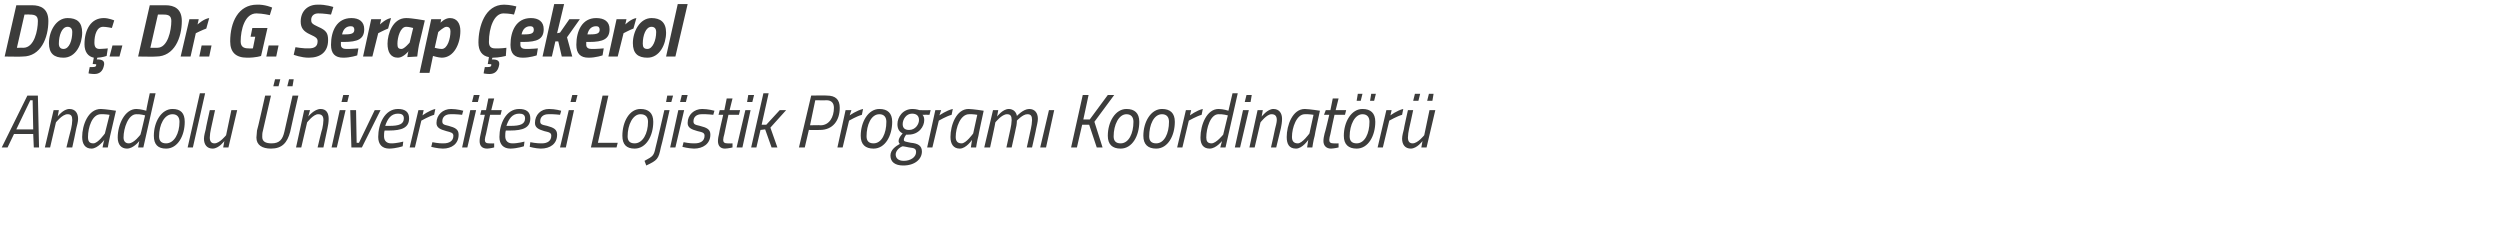
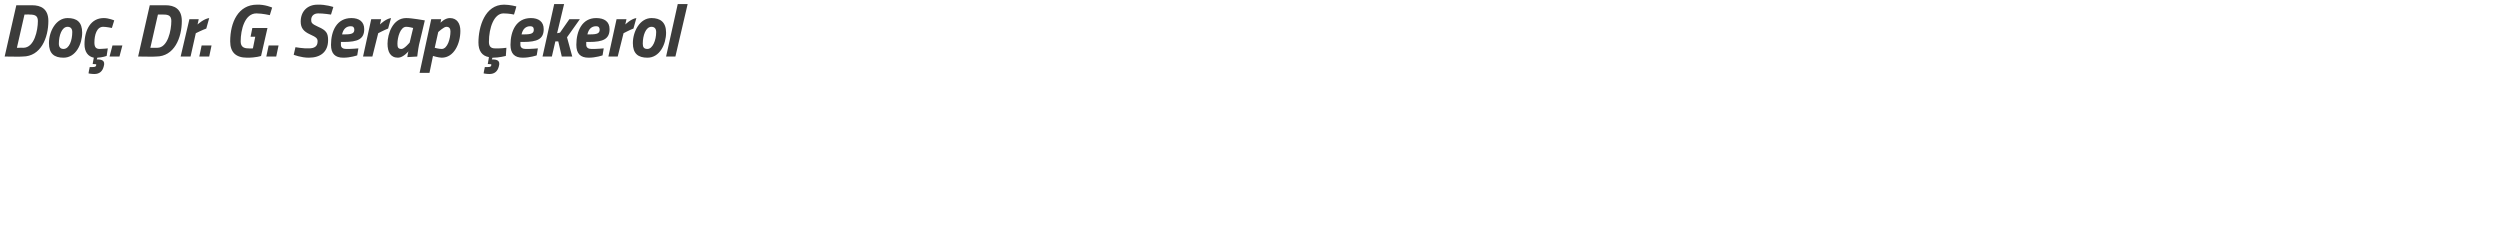
<svg xmlns="http://www.w3.org/2000/svg" version="1.1" width="429px" height="41.25px" viewBox="0 0 429 41.25">
  <desc>Do Dr G Serap ekerol Anadolu niversitesi Lojistik Program Koordinat r</desc>
  <defs />
  <g id="Polygon137060">
-     <path d="M 4.7 16.4 L 6.5 16.4 L 6.7 25.3 L 5.8 25.3 L 5.7 23 L 2.4 23 L 1.3 25.3 L 0.3 25.3 L 4.7 16.4 Z M 2.8 22.2 L 5.7 22.2 L 5.6 17.2 L 5.2 17.2 L 2.8 22.2 Z M 7.7 25.3 L 9.2 18.9 L 10.1 18.9 L 9.9 20 C 9.9 20 10.81 18.72 11.9 18.7 C 12.9 18.7 13.4 19.4 13.4 20.4 C 13.4 20.9 13.2 21.6 13.1 22 C 13.12 22.05 12.4 25.3 12.4 25.3 L 11.4 25.3 C 11.4 25.3 12.17 22.11 12.2 22.1 C 12.3 21.7 12.4 21 12.4 20.6 C 12.4 19.9 12.2 19.6 11.6 19.6 C 10.71 19.58 9.6 21 9.6 21 L 8.6 25.3 L 7.7 25.3 Z M 14.1 23.5 C 14.1 21.5 15.1 18.7 17.3 18.7 C 18.07 18.72 19.9 19 19.9 19 C 19.9 19 18.9 23.26 18.9 23.3 C 18.71 24.08 18.5 25.3 18.5 25.3 L 17.6 25.3 C 17.6 25.3 17.8 24.23 17.9 24 C 17.9 24 16.8 25.5 15.7 25.5 C 14.6 25.5 14.1 24.7 14.1 23.5 Z M 15.1 23.5 C 15.1 24.2 15.3 24.6 16 24.6 C 16.79 24.64 18 22.9 18 22.9 L 18.8 19.7 C 18.8 19.7 17.88 19.56 17.3 19.6 C 15.8 19.6 15.1 21.9 15.1 23.5 Z M 24.6 25.3 L 23.7 25.3 L 23.9 24.2 C 23.9 24.2 22.94 25.48 21.8 25.5 C 20.8 25.5 20.2 24.8 20.2 23.6 C 20.2 21.4 21.4 18.7 23.4 18.7 C 24.1 18.7 25.1 19 25.1 19 C 25.06 18.95 25.7 16 25.7 16 L 26.7 16 L 24.6 25.3 Z M 24.9 19.8 C 24.9 19.8 24.06 19.56 23.4 19.6 C 22 19.6 21.2 22 21.2 23.6 C 21.2 24.2 21.5 24.6 22.1 24.6 C 23 24.6 24.1 23.1 24.1 23.1 C 24.14 23.1 24.9 19.8 24.9 19.8 Z M 31.7 20.9 C 31.7 23.3 30.5 25.5 28.5 25.5 C 27.1 25.5 26.4 24.8 26.4 23.3 C 26.4 20.9 27.7 18.7 29.6 18.7 C 31 18.7 31.7 19.4 31.7 20.9 Z M 30.8 20.9 C 30.8 20.1 30.4 19.6 29.6 19.6 C 28.2 19.6 27.3 21.4 27.3 23.4 C 27.3 24.2 27.7 24.6 28.5 24.6 C 29.9 24.6 30.8 22.9 30.8 20.9 Z M 34.3 16 L 35.2 16 L 33.1 25.3 L 32.2 25.3 L 34.3 16 Z M 40.7 18.9 L 39.2 25.3 L 38.3 25.3 L 38.5 24.2 C 38.5 24.2 37.58 25.48 36.5 25.5 C 35.5 25.5 35 24.8 35 23.8 C 35 23.3 35.2 22.6 35.3 22.2 C 35.27 22.15 36 18.9 36 18.9 L 36.9 18.9 C 36.9 18.9 36.21 22.09 36.2 22.1 C 36.1 22.5 36 23.2 36 23.6 C 36 24.3 36.3 24.6 36.8 24.6 C 37.68 24.62 38.8 23.2 38.8 23.2 L 39.7 18.9 L 40.7 18.9 Z M 47.2 13.6 L 48.1 13.6 L 47.8 14.8 L 46.9 14.8 L 47.2 13.6 Z M 49.6 13.6 L 50.4 13.6 L 50.2 14.8 L 49.3 14.8 L 49.6 13.6 Z M 45.1 22.5 C 45 22.8 45 23.2 45 23.5 C 45 24.3 45.6 24.6 46.6 24.6 C 48 24.6 48.5 23.9 48.8 22.6 C 48.8 22.61 50.2 16.4 50.2 16.4 L 51.2 16.4 C 51.2 16.4 49.77 22.61 49.8 22.6 C 49.3 24.5 48.4 25.5 46.5 25.5 C 45 25.5 44 24.9 44 23.6 C 44 23.3 44.1 22.8 44.1 22.4 C 44.15 22.43 45.5 16.4 45.5 16.4 L 46.5 16.4 C 46.5 16.4 45.09 22.53 45.1 22.5 Z M 50.8 25.3 L 52.2 18.9 L 53.2 18.9 L 52.9 20 C 52.9 20 53.89 18.72 55 18.7 C 56 18.7 56.4 19.4 56.4 20.4 C 56.4 20.9 56.3 21.6 56.2 22 C 56.2 22.05 55.5 25.3 55.5 25.3 L 54.5 25.3 C 54.5 25.3 55.25 22.11 55.3 22.1 C 55.4 21.7 55.5 21 55.5 20.6 C 55.5 19.9 55.2 19.6 54.6 19.6 C 53.79 19.58 52.7 21 52.7 21 L 51.7 25.3 L 50.8 25.3 Z M 58.3 18.9 L 59.3 18.9 L 57.8 25.3 L 56.9 25.3 L 58.3 18.9 Z M 58.9 16.3 L 59.9 16.3 L 59.6 17.5 L 58.6 17.5 L 58.9 16.3 Z M 61.1 18.9 L 61.2 24.5 L 61.6 24.5 L 64.3 18.9 L 65.3 18.9 L 62.1 25.3 L 60.3 25.3 L 60.1 18.9 L 61.1 18.9 Z M 69.2 24.3 L 69.1 25.1 C 69.1 25.1 67.97 25.48 66.8 25.5 C 65.6 25.5 64.9 24.8 64.9 23.5 C 64.9 21.3 66 18.7 68.3 18.7 C 69.5 18.7 70.2 19.2 70.2 20.3 C 70.2 21.9 69 22.4 66.7 22.4 C 66.7 22.4 66 22.4 66 22.4 C 65.9 22.7 65.9 23.1 65.9 23.4 C 65.9 24.2 66.4 24.6 67.1 24.6 C 68.02 24.62 69.2 24.3 69.2 24.3 Z M 66.8 21.6 C 68.5 21.6 69.3 21.3 69.3 20.3 C 69.3 19.7 68.9 19.5 68.3 19.5 C 67.1 19.5 66.5 20.4 66.1 21.6 C 66.1 21.6 66.8 21.6 66.8 21.6 Z M 71.8 18.9 L 72.7 18.9 L 72.5 19.8 C 72.5 19.8 73.64 18.94 74.7 18.7 C 74.7 18.7 74.5 19.7 74.5 19.7 C 73.69 19.92 72.3 20.7 72.3 20.7 L 71.2 25.3 L 70.3 25.3 L 71.8 18.9 Z M 79.3 19.7 C 79.3 19.7 78.09 19.56 77.3 19.6 C 76.4 19.6 75.9 20.1 75.9 20.8 C 75.9 21.3 76.1 21.4 77 21.6 C 78.1 21.9 78.7 22.2 78.7 23.1 C 78.7 24.7 77.5 25.5 76 25.5 C 75.03 25.48 74 25.2 74 25.2 L 74.2 24.4 C 74.2 24.4 75.34 24.64 76.1 24.6 C 77.1 24.6 77.8 24.2 77.8 23.3 C 77.8 22.8 77.4 22.7 76.6 22.5 C 75.5 22.2 74.9 21.9 74.9 21.1 C 74.9 19.7 76 18.7 77.4 18.7 C 78.4 18.7 79.5 19 79.5 19 C 79.48 18.99 79.3 19.7 79.3 19.7 Z M 80.7 18.9 L 81.7 18.9 L 80.2 25.3 L 79.3 25.3 L 80.7 18.9 Z M 81.3 16.3 L 82.3 16.3 L 82 17.5 L 81 17.5 L 81.3 16.3 Z M 84.1 19.7 C 84.1 19.7 83.4 22.96 83.4 23 C 83.3 23.3 83.2 23.8 83.2 24 C 83.2 24.4 83.4 24.6 83.9 24.6 C 84.21 24.64 84.8 24.6 84.8 24.6 L 84.8 25.3 C 84.8 25.3 84.13 25.48 83.6 25.5 C 82.7 25.5 82.3 25 82.3 24.2 C 82.3 23.8 82.4 23.3 82.5 22.9 C 82.47 22.91 83.2 19.7 83.2 19.7 L 82.4 19.7 L 82.6 18.9 L 83.4 18.9 L 83.8 16.9 L 84.8 16.9 L 84.3 18.9 L 86.1 18.9 L 85.9 19.7 L 84.1 19.7 Z M 90 24.3 L 89.9 25.1 C 89.9 25.1 88.77 25.48 87.6 25.5 C 86.4 25.5 85.7 24.8 85.7 23.5 C 85.7 21.3 86.8 18.7 89.1 18.7 C 90.3 18.7 91 19.2 91 20.3 C 91 21.9 89.8 22.4 87.5 22.4 C 87.5 22.4 86.8 22.4 86.8 22.4 C 86.7 22.7 86.7 23.1 86.7 23.4 C 86.7 24.2 87.2 24.6 87.9 24.6 C 88.82 24.62 90 24.3 90 24.3 Z M 87.6 21.6 C 89.3 21.6 90.1 21.3 90.1 20.3 C 90.1 19.7 89.7 19.5 89.1 19.5 C 87.9 19.5 87.3 20.4 86.9 21.6 C 86.9 21.6 87.6 21.6 87.6 21.6 Z M 96.1 19.7 C 96.1 19.7 94.94 19.56 94.1 19.6 C 93.2 19.6 92.7 20.1 92.7 20.8 C 92.7 21.3 92.9 21.4 93.9 21.6 C 95 21.9 95.6 22.2 95.6 23.1 C 95.6 24.7 94.4 25.5 92.8 25.5 C 91.88 25.48 90.9 25.2 90.9 25.2 L 91 24.4 C 91 24.4 92.19 24.64 93 24.6 C 93.9 24.6 94.6 24.2 94.6 23.3 C 94.6 22.8 94.3 22.7 93.4 22.5 C 92.4 22.2 91.8 21.9 91.8 21.1 C 91.8 19.7 92.8 18.7 94.2 18.7 C 95.3 18.7 96.3 19 96.3 19 C 96.33 18.99 96.1 19.7 96.1 19.7 Z M 97.6 18.9 L 98.5 18.9 L 97.1 25.3 L 96.1 25.3 L 97.6 18.9 Z M 98.2 16.3 L 99.1 16.3 L 98.8 17.5 L 97.9 17.5 L 98.2 16.3 Z M 101.4 25.3 L 103.4 16.4 L 104.4 16.4 L 102.6 24.5 L 106 24.5 L 105.8 25.3 L 101.4 25.3 Z M 112.1 20.9 C 112.1 23.3 110.9 25.5 108.9 25.5 C 107.5 25.5 106.8 24.8 106.8 23.3 C 106.8 20.9 108 18.7 109.9 18.7 C 111.3 18.7 112.1 19.4 112.1 20.9 Z M 111.2 20.9 C 111.2 20.1 110.8 19.6 109.9 19.6 C 108.6 19.6 107.7 21.4 107.7 23.4 C 107.7 24.2 108.1 24.6 108.9 24.6 C 110.3 24.6 111.2 22.9 111.2 20.9 Z M 114 18.9 L 114.9 18.9 C 114.9 18.9 113.45 25.35 113.4 25.3 C 113 27.3 112.8 27.5 110.9 28.4 C 110.9 28.4 110.6 27.6 110.6 27.6 C 112.1 26.8 112.2 26.7 112.5 25.3 C 112.52 25.35 114 18.9 114 18.9 Z M 114.5 16.4 L 115.5 16.4 L 115.2 17.5 L 114.3 17.5 L 114.5 16.4 Z M 116.4 18.9 L 117.4 18.9 L 115.9 25.3 L 115 25.3 L 116.4 18.9 Z M 117 16.3 L 118 16.3 L 117.7 17.5 L 116.7 17.5 L 117 16.3 Z M 122.4 19.7 C 122.4 19.7 121.21 19.56 120.4 19.6 C 119.5 19.6 119 20.1 119 20.8 C 119 21.3 119.2 21.4 120.1 21.6 C 121.3 21.9 121.9 22.2 121.9 23.1 C 121.9 24.7 120.6 25.5 119.1 25.5 C 118.14 25.48 117.1 25.2 117.1 25.2 L 117.3 24.4 C 117.3 24.4 118.46 24.64 119.2 24.6 C 120.2 24.6 120.9 24.2 120.9 23.3 C 120.9 22.8 120.6 22.7 119.7 22.5 C 118.6 22.2 118 21.9 118 21.1 C 118 19.7 119.1 18.7 120.5 18.7 C 121.5 18.7 122.6 19 122.6 19 C 122.59 18.99 122.4 19.7 122.4 19.7 Z M 125 19.7 C 125 19.7 124.29 22.96 124.3 23 C 124.2 23.3 124.1 23.8 124.1 24 C 124.1 24.4 124.3 24.6 124.8 24.6 C 125.09 24.64 125.7 24.6 125.7 24.6 L 125.7 25.3 C 125.7 25.3 125.02 25.48 124.4 25.5 C 123.6 25.5 123.2 25 123.2 24.2 C 123.2 23.8 123.3 23.3 123.4 22.9 C 123.35 22.91 124.1 19.7 124.1 19.7 L 123.3 19.7 L 123.5 18.9 L 124.3 18.9 L 124.7 16.9 L 125.7 16.9 L 125.2 18.9 L 127 18.9 L 126.8 19.7 L 125 19.7 Z M 127.9 18.9 L 128.8 18.9 L 127.4 25.3 L 126.4 25.3 L 127.9 18.9 Z M 128.4 16.3 L 129.4 16.3 L 129.1 17.5 L 128.2 17.5 L 128.4 16.3 Z M 128.9 25.3 L 131 16 L 131.9 16 L 130.7 21.4 L 131.5 21.4 L 133.8 18.9 L 134.9 18.9 L 132.2 21.9 L 133.4 25.3 L 132.4 25.3 L 131.3 22.2 L 130.5 22.3 L 129.8 25.3 L 128.9 25.3 Z M 138.8 22.3 L 138.1 25.3 L 137.1 25.3 L 139.2 16.4 C 139.2 16.4 141.91 16.35 141.9 16.4 C 143.4 16.4 144.1 17.1 144.1 18.5 C 144.1 20.7 142.9 22.3 140.7 22.3 C 140.69 22.33 138.8 22.3 138.8 22.3 Z M 140.8 21.5 C 142.3 21.5 143.1 20.1 143.1 18.5 C 143.1 17.7 142.7 17.2 141.8 17.2 C 141.8 17.24 139.9 17.2 139.9 17.2 L 139 21.5 C 139 21.5 140.84 21.45 140.8 21.5 Z M 145.1 18.9 L 146.1 18.9 L 145.8 19.8 C 145.8 19.8 147.01 18.94 148.1 18.7 C 148.1 18.7 147.9 19.7 147.9 19.7 C 147.06 19.92 145.7 20.7 145.7 20.7 L 144.6 25.3 L 143.7 25.3 L 145.1 18.9 Z M 153.1 20.9 C 153.1 23.3 151.9 25.5 149.9 25.5 C 148.5 25.5 147.7 24.8 147.7 23.3 C 147.7 20.9 149 18.7 150.9 18.7 C 152.3 18.7 153.1 19.4 153.1 20.9 Z M 152.1 20.9 C 152.1 20.1 151.7 19.6 150.9 19.6 C 149.5 19.6 148.7 21.4 148.7 23.4 C 148.7 24.2 149.1 24.6 149.9 24.6 C 151.3 24.6 152.1 22.9 152.1 20.9 Z M 152.8 26.7 C 152.8 25.7 153.7 25.1 154.4 24.7 C 154.3 24.6 154.2 24.4 154.2 24.2 C 154.2 23.6 154.9 22.9 154.9 22.9 C 154.3 22.6 154 22.1 154 21.3 C 154 20.1 154.9 18.7 156.6 18.7 C 157.2 18.7 157.8 18.9 157.8 18.9 C 157.79 18.93 159.7 18.9 159.7 18.9 L 159.5 19.7 C 159.5 19.7 158.34 19.68 158.3 19.7 C 158.5 19.9 158.6 20.2 158.6 20.6 C 158.6 21.7 157.7 23.1 155.9 23.1 C 155.72 23.14 155.5 23.1 155.5 23.1 C 155.5 23.1 155.09 23.62 155.1 24 C 155.1 24.3 155.4 24.3 156.3 24.5 C 157.5 24.6 158.2 25 158.2 26 C 158.2 27.3 157 28.4 155 28.4 C 153.6 28.4 152.8 27.8 152.8 26.7 Z M 154.9 25.1 C 154.3 25.3 153.7 25.9 153.7 26.5 C 153.7 27.1 154.1 27.6 155.1 27.6 C 156.2 27.6 157.2 27 157.2 26.1 C 157.2 25.5 156.9 25.4 156 25.3 C 155.4 25.2 155.1 25.1 154.9 25.1 Z M 157.7 20.6 C 157.7 19.9 157.3 19.5 156.5 19.5 C 155.5 19.5 154.9 20.5 154.9 21.3 C 154.9 21.9 155.2 22.3 156 22.3 C 157.1 22.3 157.7 21.3 157.7 20.6 Z M 160.5 18.9 L 161.5 18.9 L 161.2 19.8 C 161.2 19.8 162.4 18.94 163.5 18.7 C 163.5 18.7 163.3 19.7 163.3 19.7 C 162.45 19.92 161.1 20.7 161.1 20.7 L 160 25.3 L 159.1 25.3 L 160.5 18.9 Z M 163.1 23.5 C 163.1 21.5 164.1 18.7 166.2 18.7 C 167.04 18.72 168.8 19 168.8 19 C 168.8 19 167.87 23.26 167.9 23.3 C 167.68 24.08 167.5 25.3 167.5 25.3 L 166.6 25.3 C 166.6 25.3 166.77 24.23 166.8 24 C 166.8 24 165.8 25.5 164.7 25.5 C 163.6 25.5 163.1 24.7 163.1 23.5 Z M 164 23.5 C 164 24.2 164.3 24.6 165 24.6 C 165.76 24.64 167 22.9 167 22.9 L 167.7 19.7 C 167.7 19.7 166.85 19.56 166.3 19.6 C 164.8 19.6 164 21.9 164 23.5 Z M 172.7 25.3 C 172.7 25.3 173.39 22.11 173.4 22.1 C 173.5 21.7 173.6 21 173.6 20.6 C 173.6 19.9 173.4 19.6 172.8 19.6 C 171.9 19.6 170.8 21 170.8 21 C 170.84 21.03 169.9 25.3 169.9 25.3 L 168.9 25.3 L 170.4 18.9 L 171.3 18.9 L 171.1 20 C 171.1 20 172.03 18.72 173.1 18.7 C 174.38 18.72 174.5 19.9 174.5 19.9 C 174.5 19.9 175.56 18.72 176.6 18.7 C 177.6 18.7 178.1 19.4 178.1 20.4 C 178.1 20.9 177.9 21.6 177.8 22.1 C 177.84 22.07 177.1 25.3 177.1 25.3 L 176.2 25.3 C 176.2 25.3 176.89 22.11 176.9 22.1 C 177 21.7 177.1 21 177.1 20.6 C 177.1 19.9 176.9 19.6 176.3 19.6 C 175.52 19.58 174.5 20.7 174.5 20.7 C 174.5 20.7 174.51 21.36 174.3 22.1 C 174.33 22.07 173.6 25.3 173.6 25.3 L 172.7 25.3 Z M 180 18.9 L 180.9 18.9 L 179.5 25.3 L 178.5 25.3 L 180 18.9 Z M 186.9 21.4 L 185.7 21.4 L 184.8 25.3 L 183.8 25.3 L 185.8 16.3 L 186.8 16.3 L 185.9 20.5 L 187 20.5 L 190.1 16.3 L 191.2 16.3 L 187.8 20.9 L 189.2 25.3 L 188.2 25.3 L 186.9 21.4 Z M 195.5 20.9 C 195.5 23.3 194.3 25.5 192.3 25.5 C 190.9 25.5 190.1 24.8 190.1 23.3 C 190.1 20.9 191.4 18.7 193.3 18.7 C 194.7 18.7 195.5 19.4 195.5 20.9 Z M 194.5 20.9 C 194.5 20.1 194.1 19.6 193.3 19.6 C 192 19.6 191.1 21.4 191.1 23.4 C 191.1 24.2 191.5 24.6 192.3 24.6 C 193.7 24.6 194.5 22.9 194.5 20.9 Z M 201.6 20.9 C 201.6 23.3 200.4 25.5 198.4 25.5 C 197 25.5 196.2 24.8 196.2 23.3 C 196.2 20.9 197.5 18.7 199.4 18.7 C 200.8 18.7 201.6 19.4 201.6 20.9 Z M 200.6 20.9 C 200.6 20.1 200.2 19.6 199.4 19.6 C 198 19.6 197.2 21.4 197.2 23.4 C 197.2 24.2 197.6 24.6 198.4 24.6 C 199.8 24.6 200.6 22.9 200.6 20.9 Z M 203.5 18.9 L 204.4 18.9 L 204.2 19.8 C 204.2 19.8 205.33 18.94 206.4 18.7 C 206.4 18.7 206.2 19.7 206.2 19.7 C 205.39 19.92 204 20.7 204 20.7 L 202.9 25.3 L 202 25.3 L 203.5 18.9 Z M 210.3 25.3 L 209.4 25.3 L 209.7 24.2 C 209.7 24.2 208.7 25.48 207.6 25.5 C 206.5 25.5 206 24.8 206 23.6 C 206 21.4 207.1 18.7 209.1 18.7 C 209.9 18.7 210.8 19 210.8 19 C 210.82 18.95 211.5 16 211.5 16 L 212.4 16 L 210.3 25.3 Z M 210.7 19.8 C 210.7 19.8 209.82 19.56 209.1 19.6 C 207.7 19.6 207 22 207 23.6 C 207 24.2 207.2 24.6 207.9 24.6 C 208.7 24.6 209.9 23.1 209.9 23.1 C 209.9 23.1 210.7 19.8 210.7 19.8 Z M 213.3 18.9 L 214.3 18.9 L 212.8 25.3 L 211.9 25.3 L 213.3 18.9 Z M 213.9 16.3 L 214.8 16.3 L 214.6 17.5 L 213.6 17.5 L 213.9 16.3 Z M 214.4 25.3 L 215.8 18.9 L 216.7 18.9 L 216.5 20 C 216.5 20 217.47 18.72 218.5 18.7 C 219.5 18.7 220 19.4 220 20.4 C 220 20.9 219.9 21.6 219.8 22 C 219.78 22.05 219 25.3 219 25.3 L 218.1 25.3 C 218.1 25.3 218.83 22.11 218.8 22.1 C 218.9 21.7 219.1 21 219.1 20.6 C 219.1 19.9 218.8 19.6 218.2 19.6 C 217.37 19.58 216.3 21 216.3 21 L 215.3 25.3 L 214.4 25.3 Z M 220.8 23.5 C 220.8 21.5 221.8 18.7 223.9 18.7 C 224.73 18.72 226.5 19 226.5 19 C 226.5 19 225.56 23.26 225.6 23.3 C 225.37 24.08 225.2 25.3 225.2 25.3 L 224.3 25.3 C 224.3 25.3 224.46 24.23 224.5 24 C 224.5 24 223.5 25.5 222.4 25.5 C 221.2 25.5 220.8 24.7 220.8 23.5 Z M 221.7 23.5 C 221.7 24.2 222 24.6 222.7 24.6 C 223.45 24.64 224.7 22.9 224.7 22.9 L 225.4 19.7 C 225.4 19.7 224.54 19.56 223.9 19.6 C 222.5 19.6 221.7 21.9 221.7 23.5 Z M 229 19.7 C 229 19.7 228.28 22.96 228.3 23 C 228.2 23.3 228.1 23.8 228.1 24 C 228.1 24.4 228.3 24.6 228.8 24.6 C 229.09 24.64 229.7 24.6 229.7 24.6 L 229.7 25.3 C 229.7 25.3 229.01 25.48 228.4 25.5 C 227.6 25.5 227.1 25 227.1 24.2 C 227.1 23.8 227.2 23.3 227.3 22.9 C 227.35 22.91 228.1 19.7 228.1 19.7 L 227.2 19.7 L 227.5 18.9 L 228.3 18.9 L 228.7 16.9 L 229.7 16.9 L 229.2 18.9 L 231 18.9 L 230.8 19.7 L 229 19.7 Z M 236 20.9 C 236 23.3 234.8 25.5 232.8 25.5 C 231.4 25.5 230.6 24.8 230.6 23.3 C 230.6 20.9 231.9 18.7 233.8 18.7 C 235.2 18.7 236 19.4 236 20.9 Z M 235 20.9 C 235 20.1 234.6 19.6 233.8 19.6 C 232.5 19.6 231.6 21.4 231.6 23.4 C 231.6 24.2 232 24.6 232.8 24.6 C 234.2 24.6 235 22.9 235 20.9 Z M 233 16.1 L 233.8 16.1 L 233.5 17.3 L 232.8 17.3 L 233 16.1 Z M 235.3 16.1 L 236.1 16.1 L 235.8 17.3 L 235.1 17.3 L 235.3 16.1 Z M 237.9 18.9 L 238.8 18.9 L 238.6 19.8 C 238.6 19.8 239.73 18.94 240.8 18.7 C 240.8 18.7 240.6 19.7 240.6 19.7 C 239.78 19.92 238.4 20.7 238.4 20.7 L 237.3 25.3 L 236.4 25.3 L 237.9 18.9 Z M 242.8 16.1 L 243.7 16.1 L 243.4 17.3 L 242.5 17.3 L 242.8 16.1 Z M 245.2 16.1 L 246 16.1 L 245.8 17.3 L 244.9 17.3 L 245.2 16.1 Z M 246.3 18.9 L 244.8 25.3 L 243.9 25.3 L 244.1 24.2 C 244.1 24.2 243.18 25.48 242.1 25.5 C 241.1 25.5 240.6 24.8 240.6 23.8 C 240.6 23.3 240.8 22.6 240.9 22.2 C 240.87 22.15 241.6 18.9 241.6 18.9 L 242.5 18.9 C 242.5 18.9 241.82 22.09 241.8 22.1 C 241.7 22.5 241.6 23.2 241.6 23.6 C 241.6 24.3 241.9 24.6 242.4 24.6 C 243.28 24.62 244.4 23.2 244.4 23.2 L 245.3 18.9 L 246.3 18.9 Z " stroke="none" fill="#3c3c3b" />
-   </g>
+     </g>
  <g id="Polygon137059">
    <path d="M 0.8 9.7 L 2.8 0.9 C 2.8 0.9 5.5 0.91 5.5 0.9 C 7 0.9 8.3 1.5 8.3 3.6 C 8.3 6.5 7 9.7 3.9 9.7 C 3.9 9.75 0.8 9.7 0.8 9.7 Z M 5.1 2.5 C 5.15 2.47 4.2 2.5 4.2 2.5 L 2.9 8.2 C 2.9 8.2 4.05 8.19 4 8.2 C 5.9 8.2 6.5 5.2 6.5 3.6 C 6.5 2.7 6 2.5 5.1 2.5 Z M 14.1 5.6 C 14.1 7.6 13 9.9 10.9 9.9 C 9.3 9.9 8.4 9.2 8.4 7.4 C 8.4 5.4 9.6 3.1 11.6 3.1 C 13.2 3.1 14.1 3.8 14.1 5.6 Z M 12.4 5.5 C 12.4 4.9 12.1 4.6 11.6 4.6 C 10.6 4.6 10.1 6.1 10.1 7.5 C 10.1 8.1 10.4 8.4 10.9 8.4 C 11.9 8.4 12.4 6.9 12.4 5.5 Z M 19.6 3.5 L 19.2 4.8 C 19.2 4.8 18.24 4.6 17.7 4.6 C 16.6 4.6 16.2 6 16.2 7.3 C 16.2 8 16.4 8.4 17.1 8.4 C 17.68 8.4 18.5 8.3 18.5 8.3 L 18.3 9.6 C 18.3 9.6 17.56 9.87 16.7 9.9 C 16.72 9.91 16.6 10.2 16.6 10.2 C 16.6 10.2 16.72 10.18 16.7 10.2 C 17.5 10.2 18.1 10.4 17.8 11.4 C 17.6 12.2 17.1 12.7 16.2 12.7 C 15.7 12.7 15.2 12.6 15.2 12.6 C 15.16 12.58 15.4 11.5 15.4 11.5 C 15.4 11.5 15.79 11.54 16 11.5 C 16.3 11.5 16.5 11.4 16.5 11.2 C 16.6 11 16.4 11 16.1 11 C 16.13 10.97 15.9 11 15.9 11 C 15.9 11 16.09 9.87 16.1 9.9 C 15.1 9.7 14.5 8.9 14.5 7.6 C 14.5 5.1 15.6 3.1 17.8 3.1 C 18.64 3.09 19.6 3.5 19.6 3.5 Z M 19.3 7.8 L 21 7.8 L 20.5 9.7 L 18.8 9.7 L 19.3 7.8 Z M 23.7 9.7 L 25.7 0.9 C 25.7 0.9 28.42 0.91 28.4 0.9 C 29.9 0.9 31.2 1.5 31.2 3.6 C 31.2 6.5 29.9 9.7 26.8 9.7 C 26.81 9.75 23.7 9.7 23.7 9.7 Z M 28.1 2.5 C 28.06 2.47 27.1 2.5 27.1 2.5 L 25.8 8.2 C 25.8 8.2 26.97 8.19 27 8.2 C 28.8 8.2 29.4 5.2 29.4 3.6 C 29.4 2.7 28.9 2.5 28.1 2.5 Z M 32.5 3.3 L 34.1 3.3 L 33.9 4.2 C 33.9 4.2 34.96 3.22 35.9 3.1 C 35.9 3.1 35.4 4.9 35.4 4.9 C 34.79 5.11 33.6 5.7 33.6 5.7 L 32.7 9.7 L 31 9.7 L 32.5 3.3 Z M 34.6 7.8 L 36.3 7.8 L 35.9 9.7 L 34.2 9.7 L 34.6 7.8 Z M 43.3 4.8 L 45.9 4.8 L 44.8 9.6 C 44.8 9.6 43.95 9.91 42.4 9.9 C 40.5 9.9 39.5 9 39.5 7.1 C 39.5 3.8 40.9 0.8 44.1 0.8 C 45.49 0.75 46.7 1.3 46.7 1.3 L 46.3 2.6 C 46.3 2.6 45.07 2.31 44 2.3 C 42 2.3 41.3 5.1 41.3 7.1 C 41.3 8 41.8 8.3 42.6 8.3 C 43 8.35 43.4 8.3 43.4 8.3 L 43.8 6.3 L 43 6.3 L 43.3 4.8 Z M 46.1 7.8 L 47.8 7.8 L 47.4 9.7 L 45.7 9.7 L 46.1 7.8 Z M 56.8 2.5 C 56.8 2.5 55.46 2.29 54.6 2.3 C 53.8 2.3 53.4 2.8 53.4 3.4 C 53.4 3.9 53.5 4.1 54.6 4.6 C 56 5.2 56.3 5.7 56.3 6.9 C 56.3 8.9 55 9.9 53 9.9 C 51.69 9.91 50.4 9.4 50.4 9.4 L 50.7 8.1 C 50.7 8.1 52.12 8.35 53 8.3 C 53.9 8.3 54.5 8 54.5 7.1 C 54.5 6.6 54.3 6.4 53.2 5.9 C 52.1 5.4 51.6 4.8 51.6 3.7 C 51.6 2 52.7 0.8 54.5 0.8 C 55.9 0.75 57.2 1.2 57.2 1.2 L 56.8 2.5 Z M 61.5 8.3 L 61.3 9.5 C 61.3 9.5 60.14 9.91 58.9 9.9 C 57.5 9.9 56.8 9.2 56.8 7.7 C 56.8 5.3 57.8 3.1 60.3 3.1 C 61.6 3.1 62.5 3.7 62.5 5 C 62.5 6.7 61.4 7.2 59 7.2 C 59 7.2 58.5 7.2 58.5 7.2 C 58.5 7.3 58.5 7.5 58.5 7.7 C 58.5 8.2 58.9 8.4 59.4 8.4 C 60.27 8.42 61.5 8.3 61.5 8.3 Z M 59.2 5.9 C 60.4 5.9 60.8 5.7 60.8 5.1 C 60.8 4.7 60.6 4.5 60.2 4.5 C 59.4 4.5 58.9 5 58.7 5.9 C 58.7 5.9 59.2 5.9 59.2 5.9 Z M 63.7 3.3 L 65.4 3.3 L 65.2 4.2 C 65.2 4.2 66.19 3.22 67.1 3.1 C 67.1 3.1 66.6 4.9 66.6 4.9 C 66.03 5.11 64.9 5.7 64.9 5.7 L 63.9 9.7 L 62.3 9.7 L 63.7 3.3 Z M 66.5 7.5 C 66.5 5.8 67.4 3.1 69.7 3.1 C 70.62 3.09 72.9 3.5 72.9 3.5 C 72.9 3.5 71.91 7.72 71.9 7.7 C 71.73 8.53 71.6 9.7 71.6 9.7 L 69.9 9.8 C 69.9 9.8 70 8.98 70.1 8.8 C 70.1 8.8 69.2 9.9 68.3 9.9 C 67 9.9 66.5 8.9 66.5 7.5 Z M 68.2 7.5 C 68.2 8.1 68.3 8.4 68.9 8.4 C 69.37 8.42 70.3 7.3 70.3 7.3 L 70.9 4.8 C 70.9 4.8 70.08 4.58 69.7 4.6 C 68.7 4.6 68.2 6.4 68.2 7.5 Z M 74 3.3 L 75.7 3.3 L 75.6 3.9 C 75.6 3.9 76.34 3.09 77.2 3.1 C 78.4 3.1 79 4 79 5.3 C 79 7.5 77.9 9.9 75.8 9.9 C 75.23 9.89 74.3 9.6 74.3 9.6 L 73.7 12.5 L 72 12.5 L 74 3.3 Z M 75.2 5.5 L 74.6 8.2 C 74.6 8.2 75.34 8.41 75.8 8.4 C 76.8 8.4 77.3 6.6 77.3 5.4 C 77.3 4.9 77.1 4.6 76.6 4.6 C 76.18 4.58 75.2 5.5 75.2 5.5 Z M 86.8 9.6 C 86.8 9.6 85.61 9.91 84.6 9.9 C 84.65 9.91 84.5 9.9 84.5 9.9 L 84.4 10.2 C 84.4 10.2 84.52 10.18 84.5 10.2 C 85.3 10.2 85.9 10.4 85.6 11.4 C 85.4 12.2 84.9 12.7 84 12.7 C 83.5 12.7 83 12.6 83 12.6 C 82.96 12.58 83.2 11.5 83.2 11.5 C 83.2 11.5 83.59 11.54 83.8 11.5 C 84.1 11.5 84.3 11.4 84.3 11.2 C 84.4 11 84.2 11 83.9 11 C 83.93 10.97 83.7 11 83.7 11 C 83.7 11 83.89 9.84 83.9 9.8 C 82.7 9.6 82.1 8.7 82.1 7.3 C 82.1 4.6 83.2 0.8 86.5 0.8 C 87.5 0.8 88.6 1.1 88.6 1.1 C 88.63 1.14 88.2 2.5 88.2 2.5 C 88.2 2.5 87.45 2.31 86.4 2.3 C 84.8 2.3 83.9 4.7 83.9 7.2 C 83.9 7.9 84.2 8.3 84.9 8.3 C 85.86 8.35 86.9 8.2 86.9 8.2 L 86.8 9.6 Z M 92.3 8.3 L 92.1 9.5 C 92.1 9.5 90.94 9.91 89.7 9.9 C 88.3 9.9 87.6 9.2 87.6 7.7 C 87.6 5.3 88.6 3.1 91.1 3.1 C 92.4 3.1 93.3 3.7 93.3 5 C 93.3 6.7 92.2 7.2 89.8 7.2 C 89.8 7.2 89.3 7.2 89.3 7.2 C 89.3 7.3 89.3 7.5 89.3 7.7 C 89.3 8.2 89.7 8.4 90.2 8.4 C 91.06 8.42 92.3 8.3 92.3 8.3 Z M 90 5.9 C 91.2 5.9 91.6 5.7 91.6 5.1 C 91.6 4.7 91.4 4.5 91 4.5 C 90.2 4.5 89.7 5 89.5 5.9 C 89.5 5.9 90 5.9 90 5.9 Z M 93.1 9.7 L 95.1 0.7 L 96.8 0.7 L 95.6 5.7 L 96.1 5.6 L 97.7 3.3 L 99.5 3.3 L 97.3 6.4 L 98.2 9.7 L 96.4 9.7 L 95.8 7.1 L 95.3 7.1 L 94.7 9.7 L 93.1 9.7 Z M 103.6 8.3 L 103.4 9.5 C 103.4 9.5 102.23 9.91 101 9.9 C 99.6 9.9 98.9 9.2 98.9 7.7 C 98.9 5.3 99.9 3.1 102.3 3.1 C 103.7 3.1 104.6 3.7 104.6 5 C 104.6 6.7 103.5 7.2 101.1 7.2 C 101.1 7.2 100.6 7.2 100.6 7.2 C 100.6 7.3 100.6 7.5 100.6 7.7 C 100.6 8.2 101 8.4 101.5 8.4 C 102.36 8.42 103.6 8.3 103.6 8.3 Z M 101.3 5.9 C 102.5 5.9 102.9 5.7 102.9 5.1 C 102.9 4.7 102.7 4.5 102.3 4.5 C 101.5 4.5 101 5 100.8 5.9 C 100.8 5.9 101.3 5.9 101.3 5.9 Z M 105.8 3.3 L 107.5 3.3 L 107.3 4.2 C 107.3 4.2 108.29 3.22 109.2 3.1 C 109.2 3.1 108.7 4.9 108.7 4.9 C 108.12 5.11 107 5.7 107 5.7 L 106 9.7 L 104.4 9.7 L 105.8 3.3 Z M 114.3 5.6 C 114.3 7.6 113.2 9.9 111.1 9.9 C 109.5 9.9 108.6 9.2 108.6 7.4 C 108.6 5.4 109.8 3.1 111.8 3.1 C 113.3 3.1 114.3 3.8 114.3 5.6 Z M 112.6 5.5 C 112.6 4.9 112.3 4.6 111.8 4.6 C 110.8 4.6 110.3 6.1 110.3 7.5 C 110.3 8.1 110.5 8.4 111.1 8.4 C 112 8.4 112.6 6.9 112.6 5.5 Z M 116.3 0.7 L 118 0.7 L 115.9 9.7 L 114.3 9.7 L 116.3 0.7 Z " stroke="none" fill="#3c3c3b" />
  </g>
</svg>